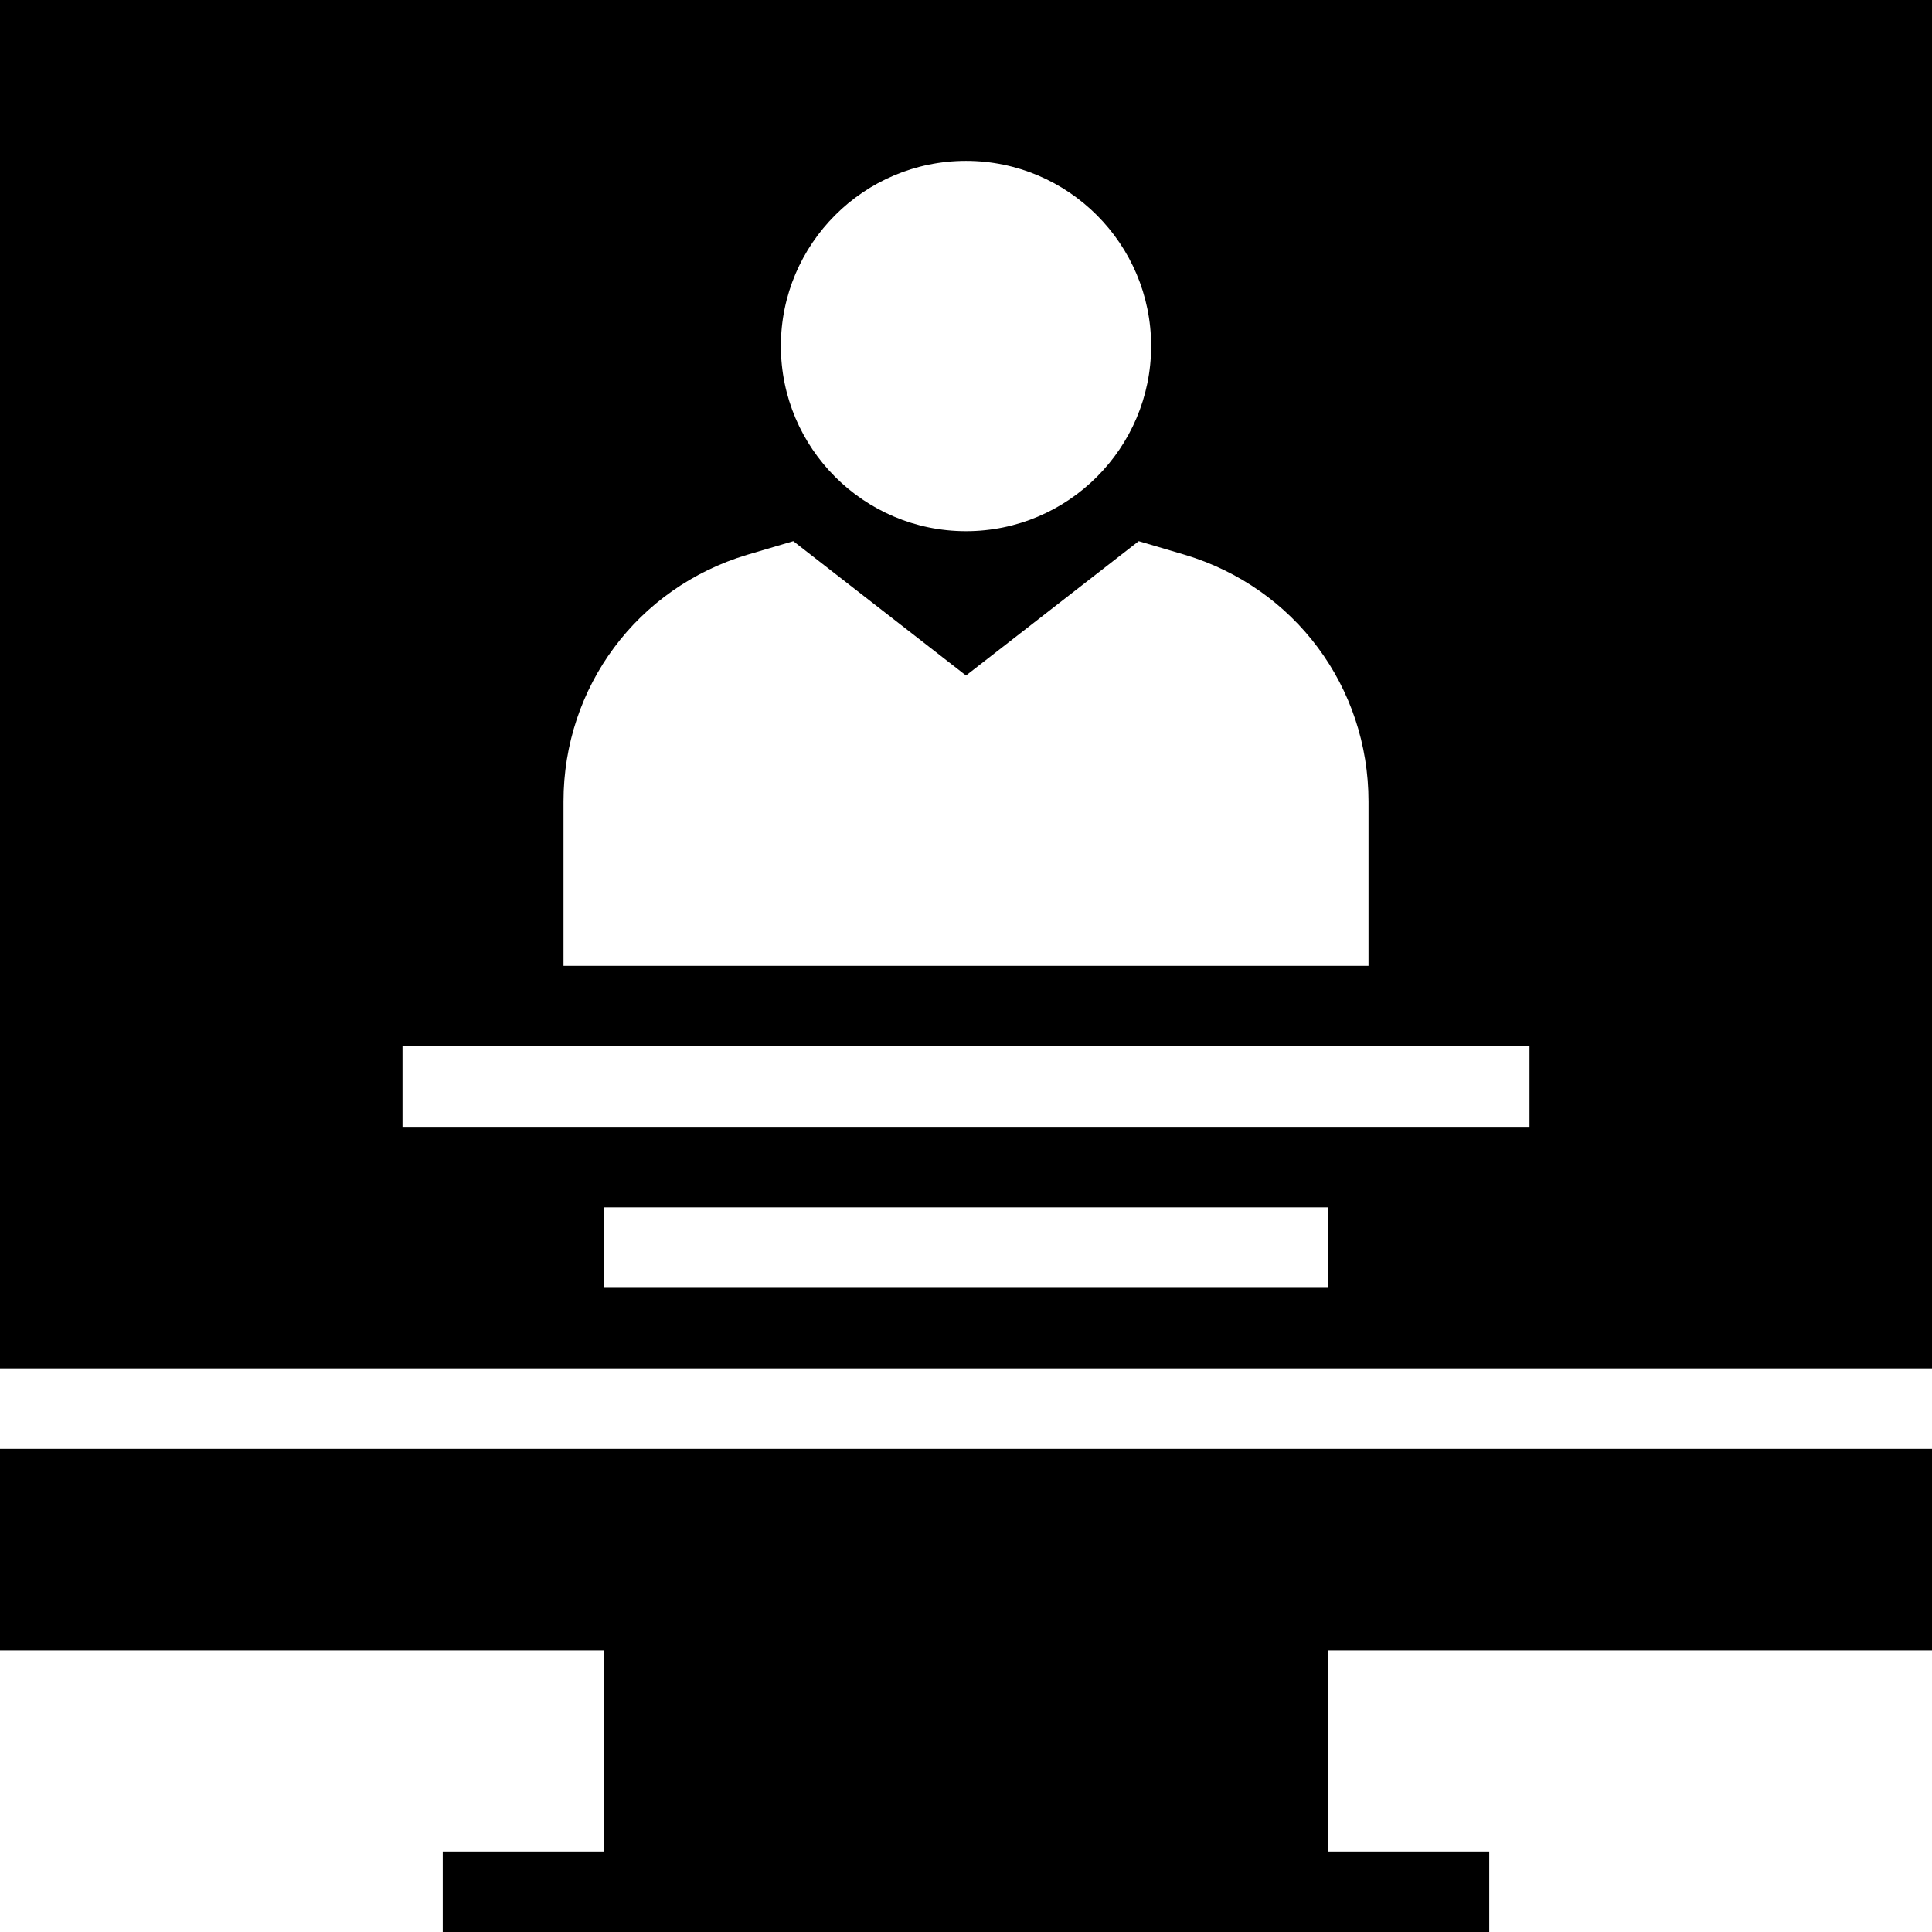
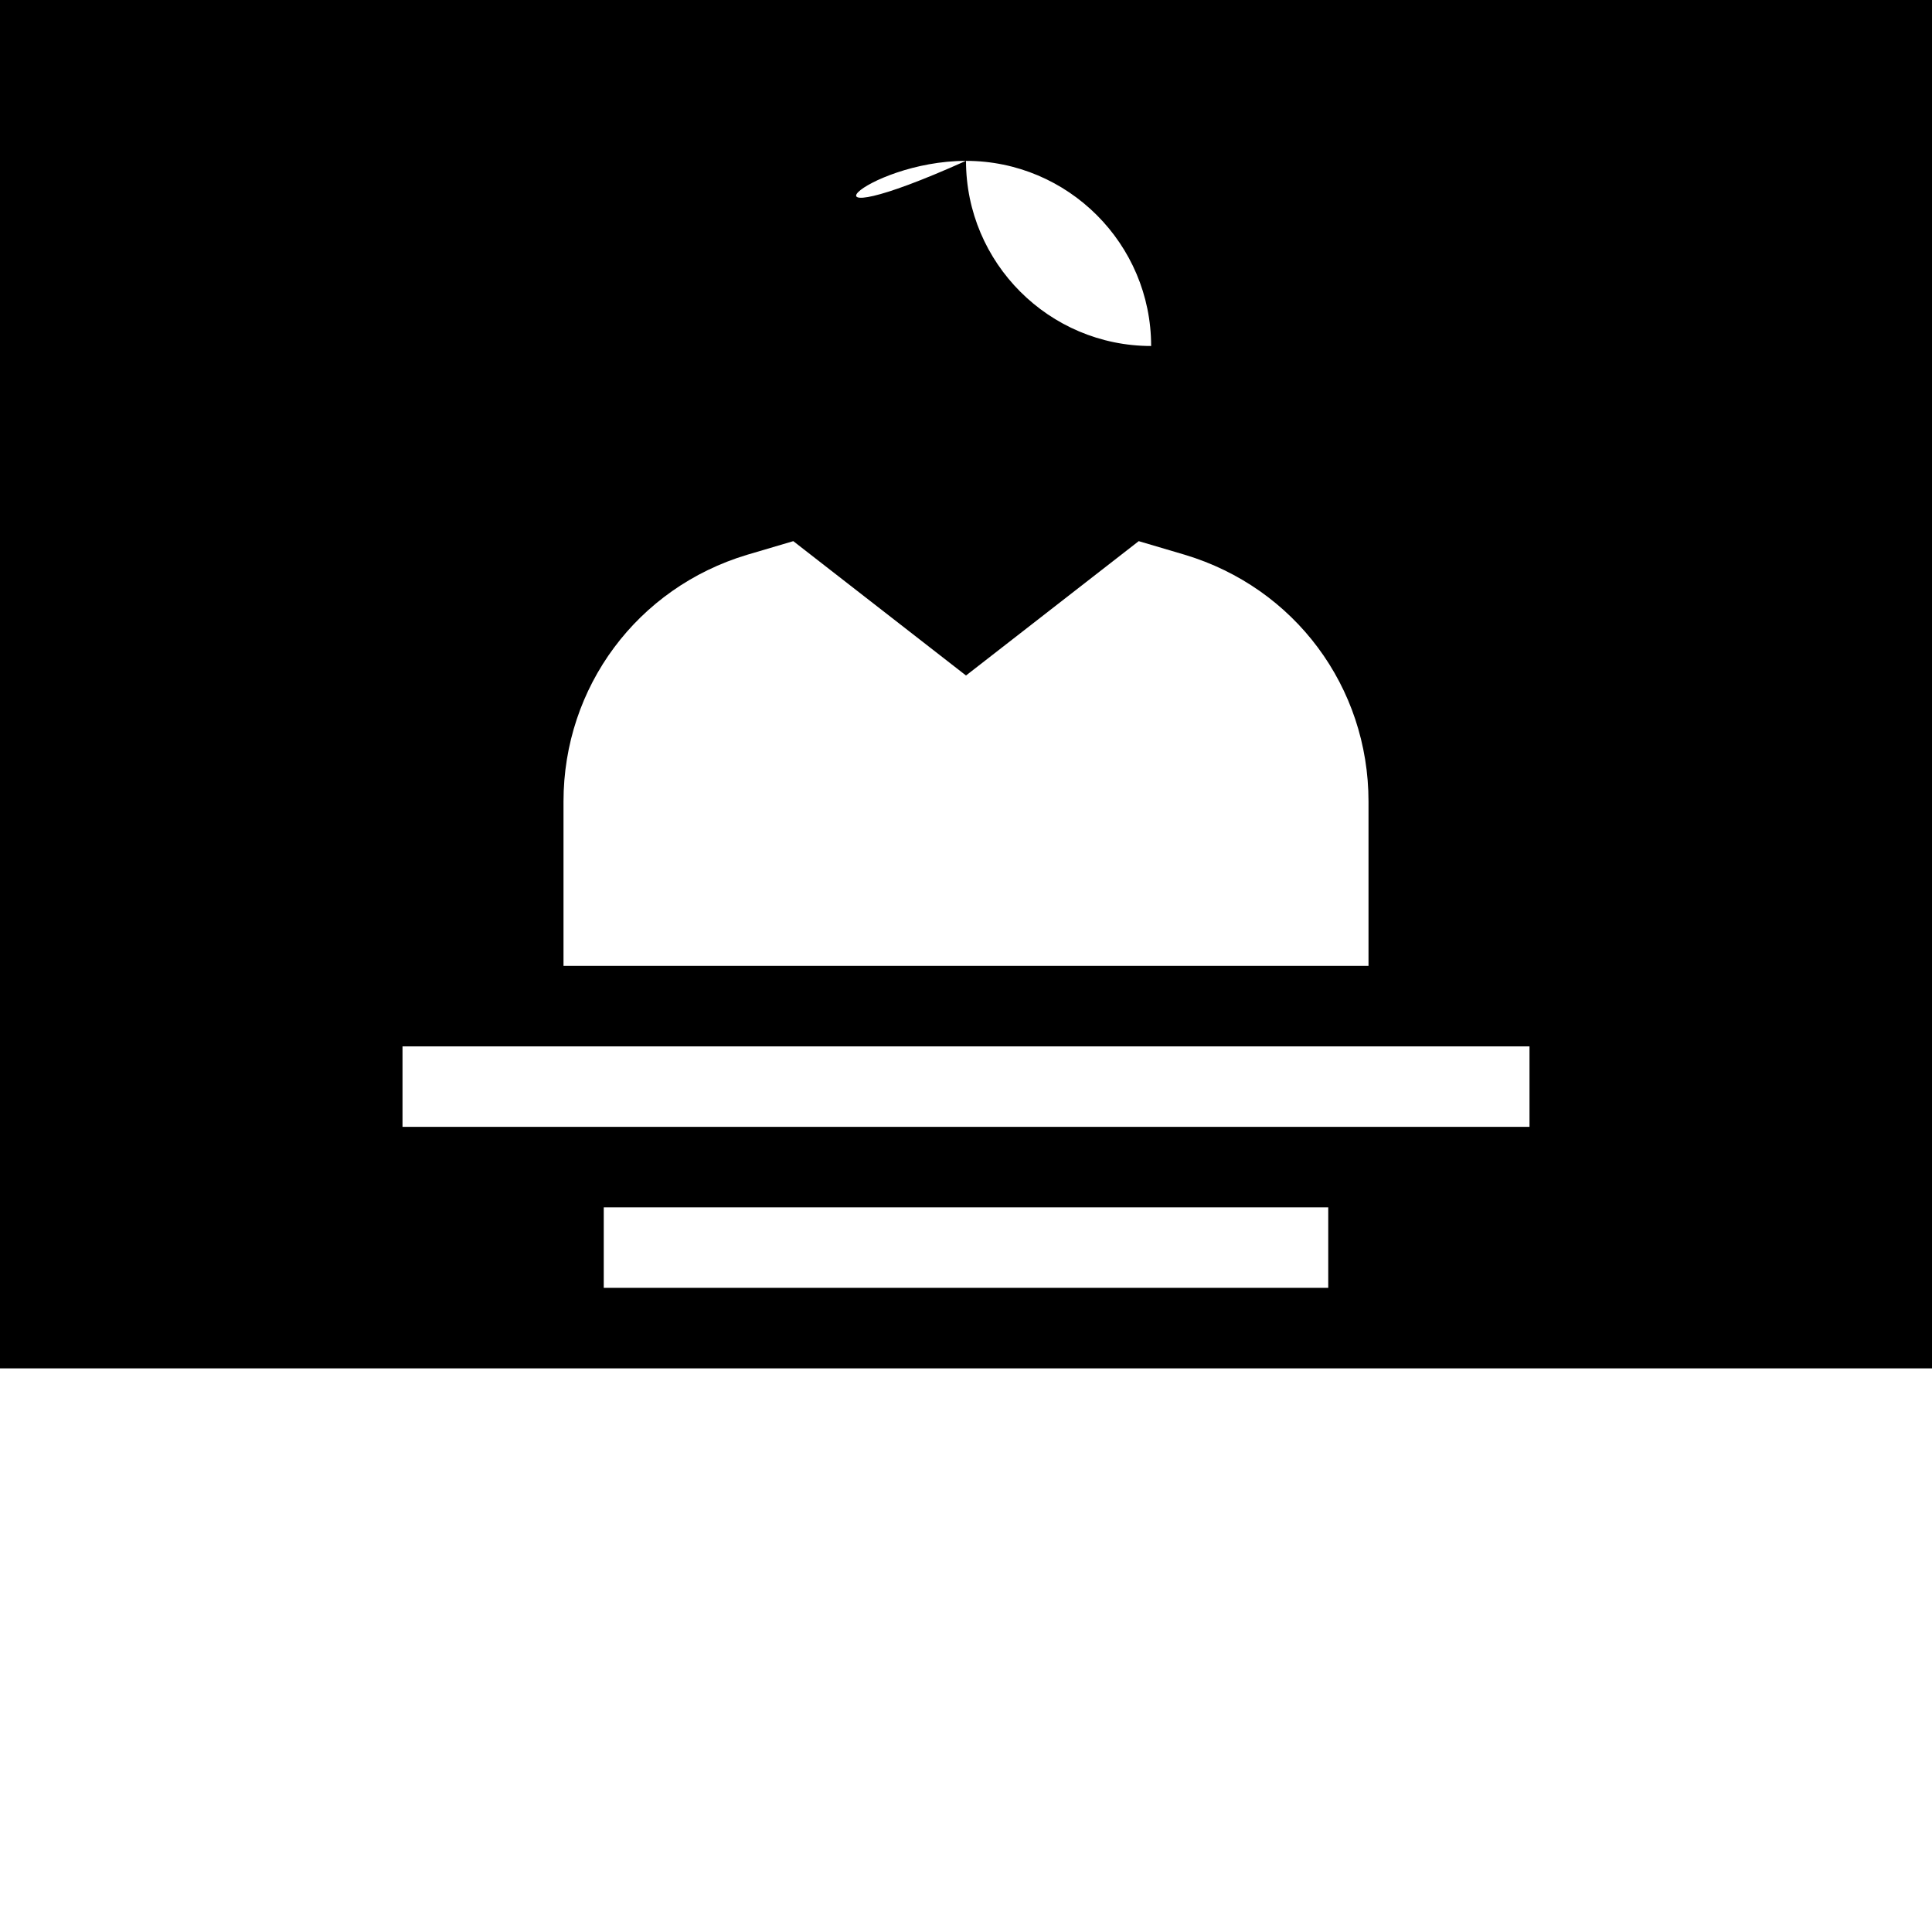
<svg xmlns="http://www.w3.org/2000/svg" fill="#000000" height="800px" width="800px" version="1.1" id="Layer_1" viewBox="0 0 472.615 472.615" xml:space="preserve">
  <g>
    <g>
-       <polygon points="472.615,403.692 472.615,354.428 0,354.428 0,403.692 147.692,403.692 147.692,452.923 108.308,452.923     108.308,472.615 364.308,472.615 364.308,452.923 324.923,452.923 324.923,403.692   " />
-     </g>
+       </g>
  </g>
  <g>
    <g>
-       <path d="M0,0v334.736h472.615V0H0z M236.308,39.351c24.971,0,45.288,20.318,45.288,45.288c0,24.981-20.318,45.298-45.288,45.298    c-24.971,0-45.289-20.318-45.289-45.298C191.019,59.669,211.337,39.351,236.308,39.351z M137.846,196.082    c0-28.039,18.048-52.299,44.913-60.366l11.299-3.337l42.25,32.865l42.25-32.865l11.26,3.327    c26.904,8.077,44.952,32.337,44.952,60.376v40.192H137.846V196.082z M324.923,315.043H147.692v-19.692h177.231V315.043z     M374.154,275.659H98.462v-19.692h275.692V275.659z" />
+       <path d="M0,0v334.736h472.615V0H0z M236.308,39.351c24.971,0,45.288,20.318,45.288,45.288c-24.971,0-45.289-20.318-45.289-45.298C191.019,59.669,211.337,39.351,236.308,39.351z M137.846,196.082    c0-28.039,18.048-52.299,44.913-60.366l11.299-3.337l42.25,32.865l42.25-32.865l11.26,3.327    c26.904,8.077,44.952,32.337,44.952,60.376v40.192H137.846V196.082z M324.923,315.043H147.692v-19.692h177.231V315.043z     M374.154,275.659H98.462v-19.692h275.692V275.659z" />
    </g>
  </g>
</svg>